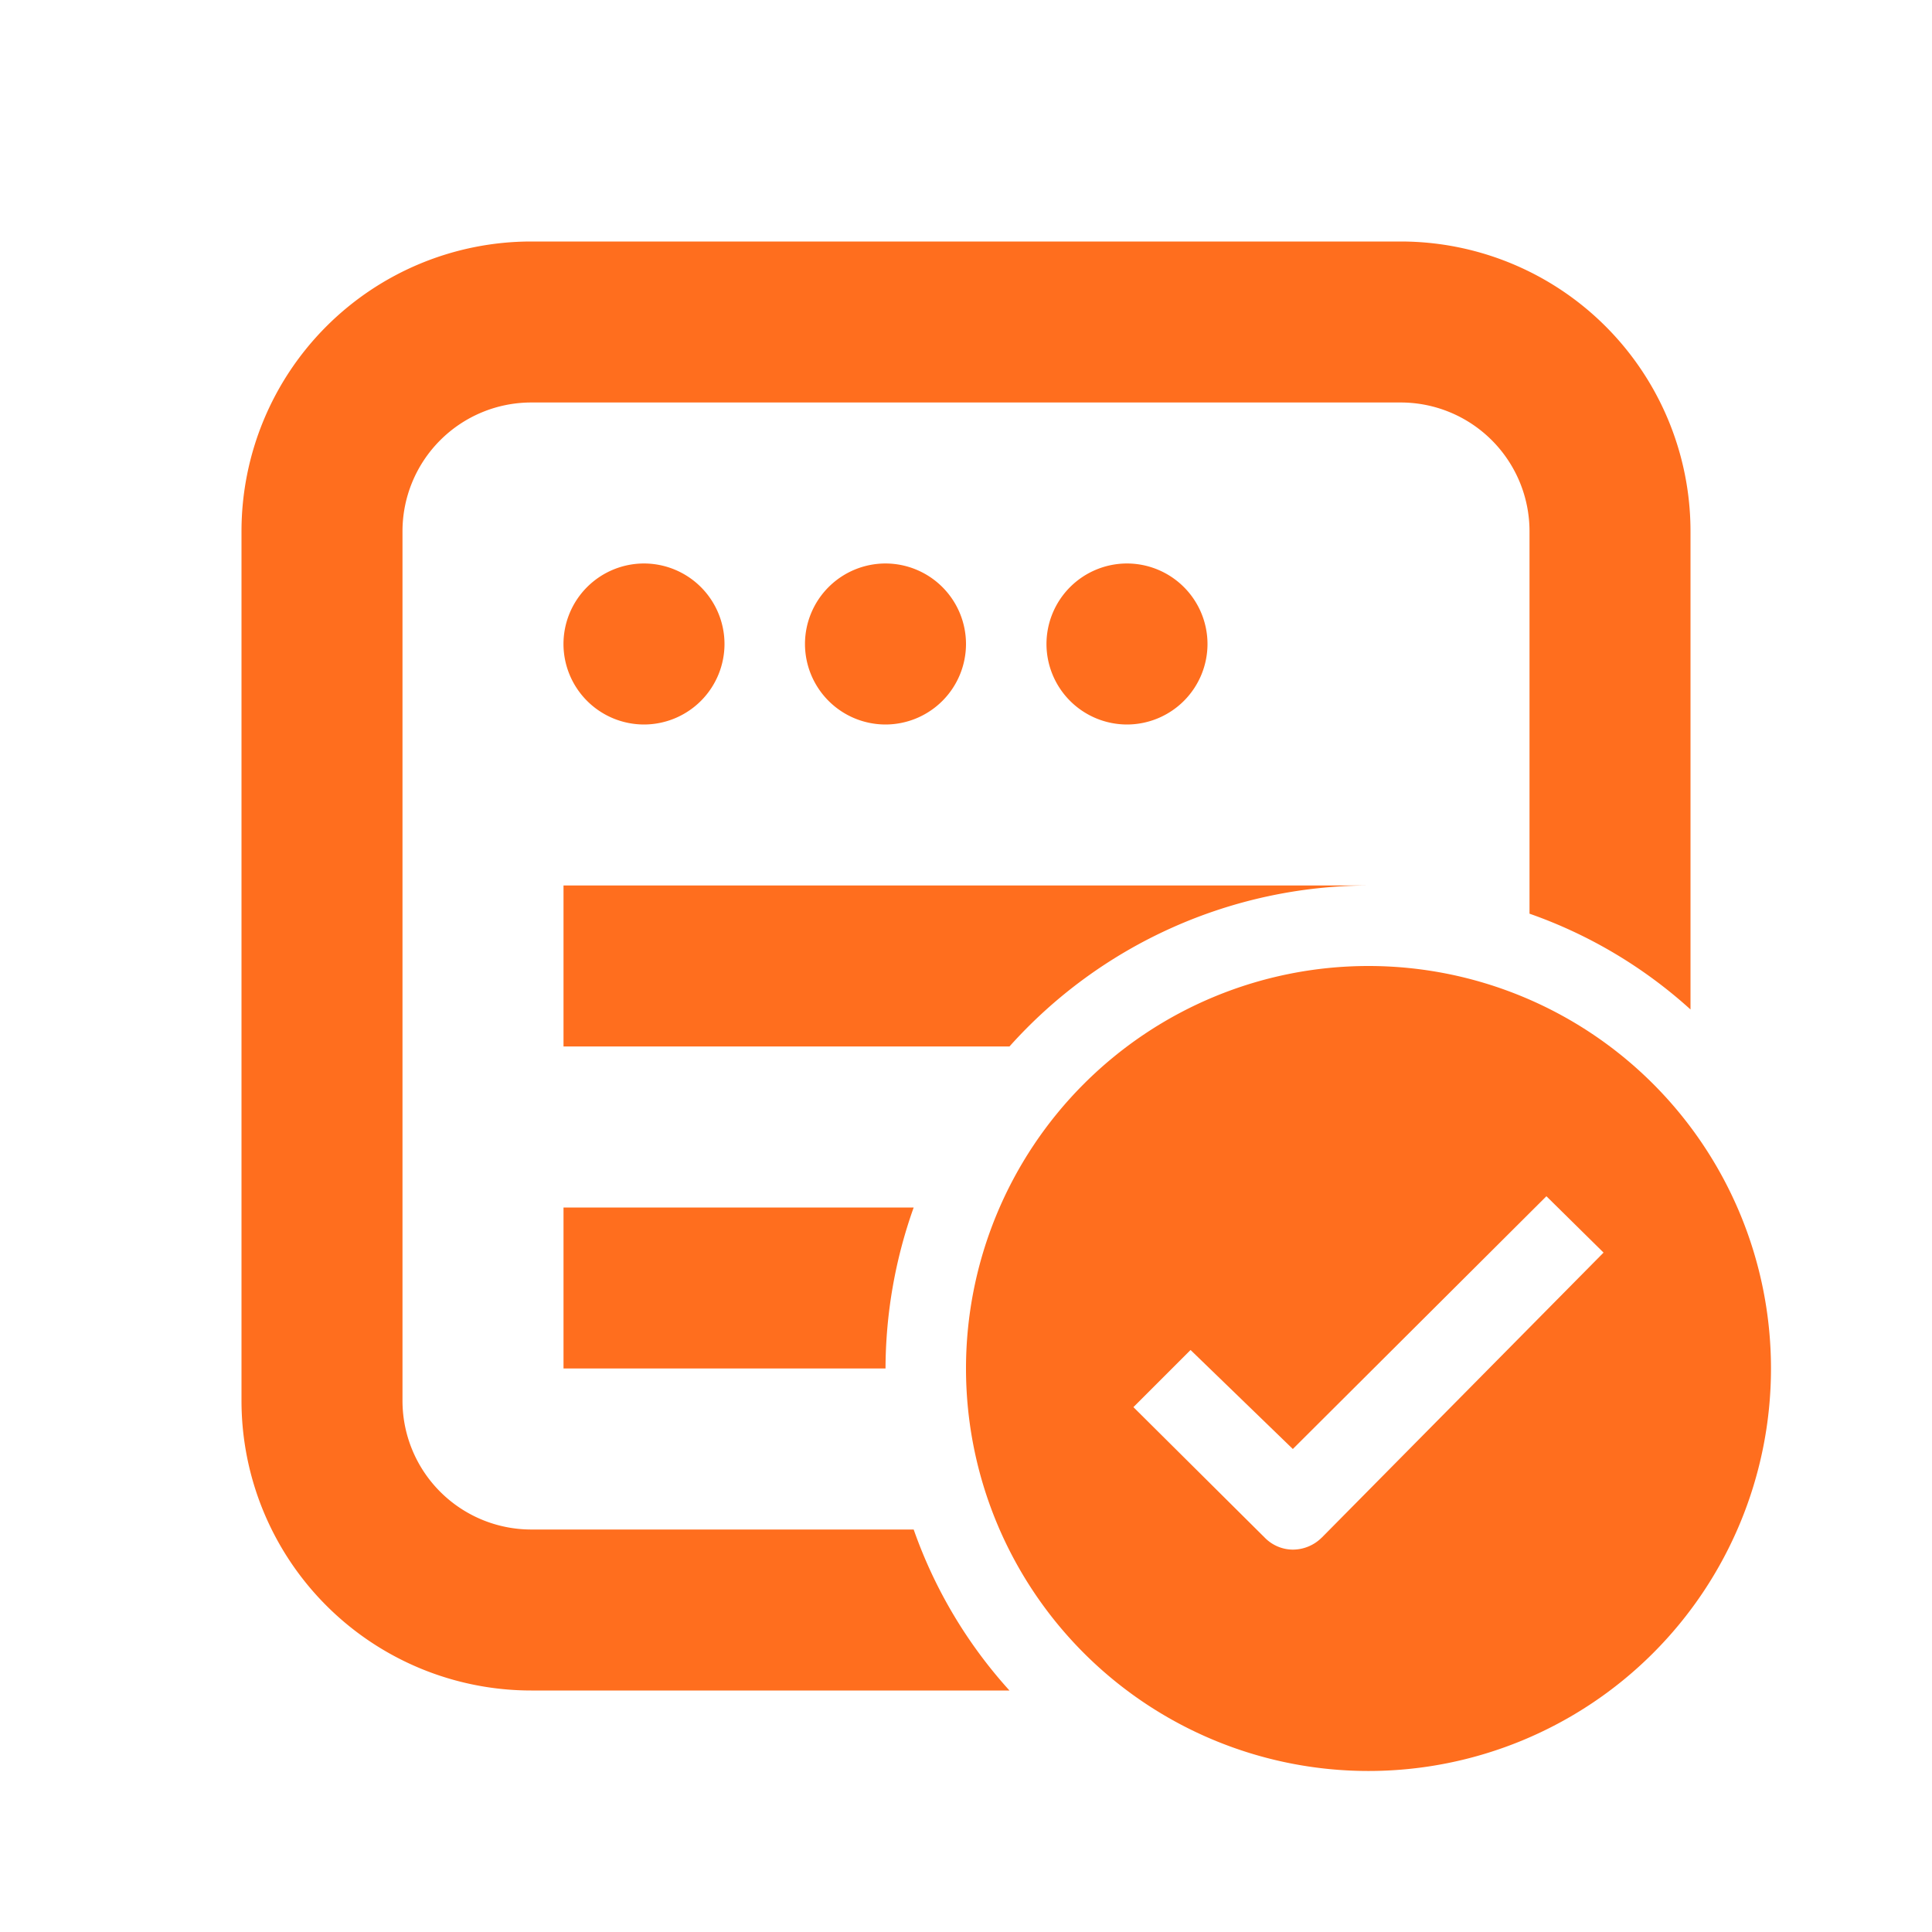
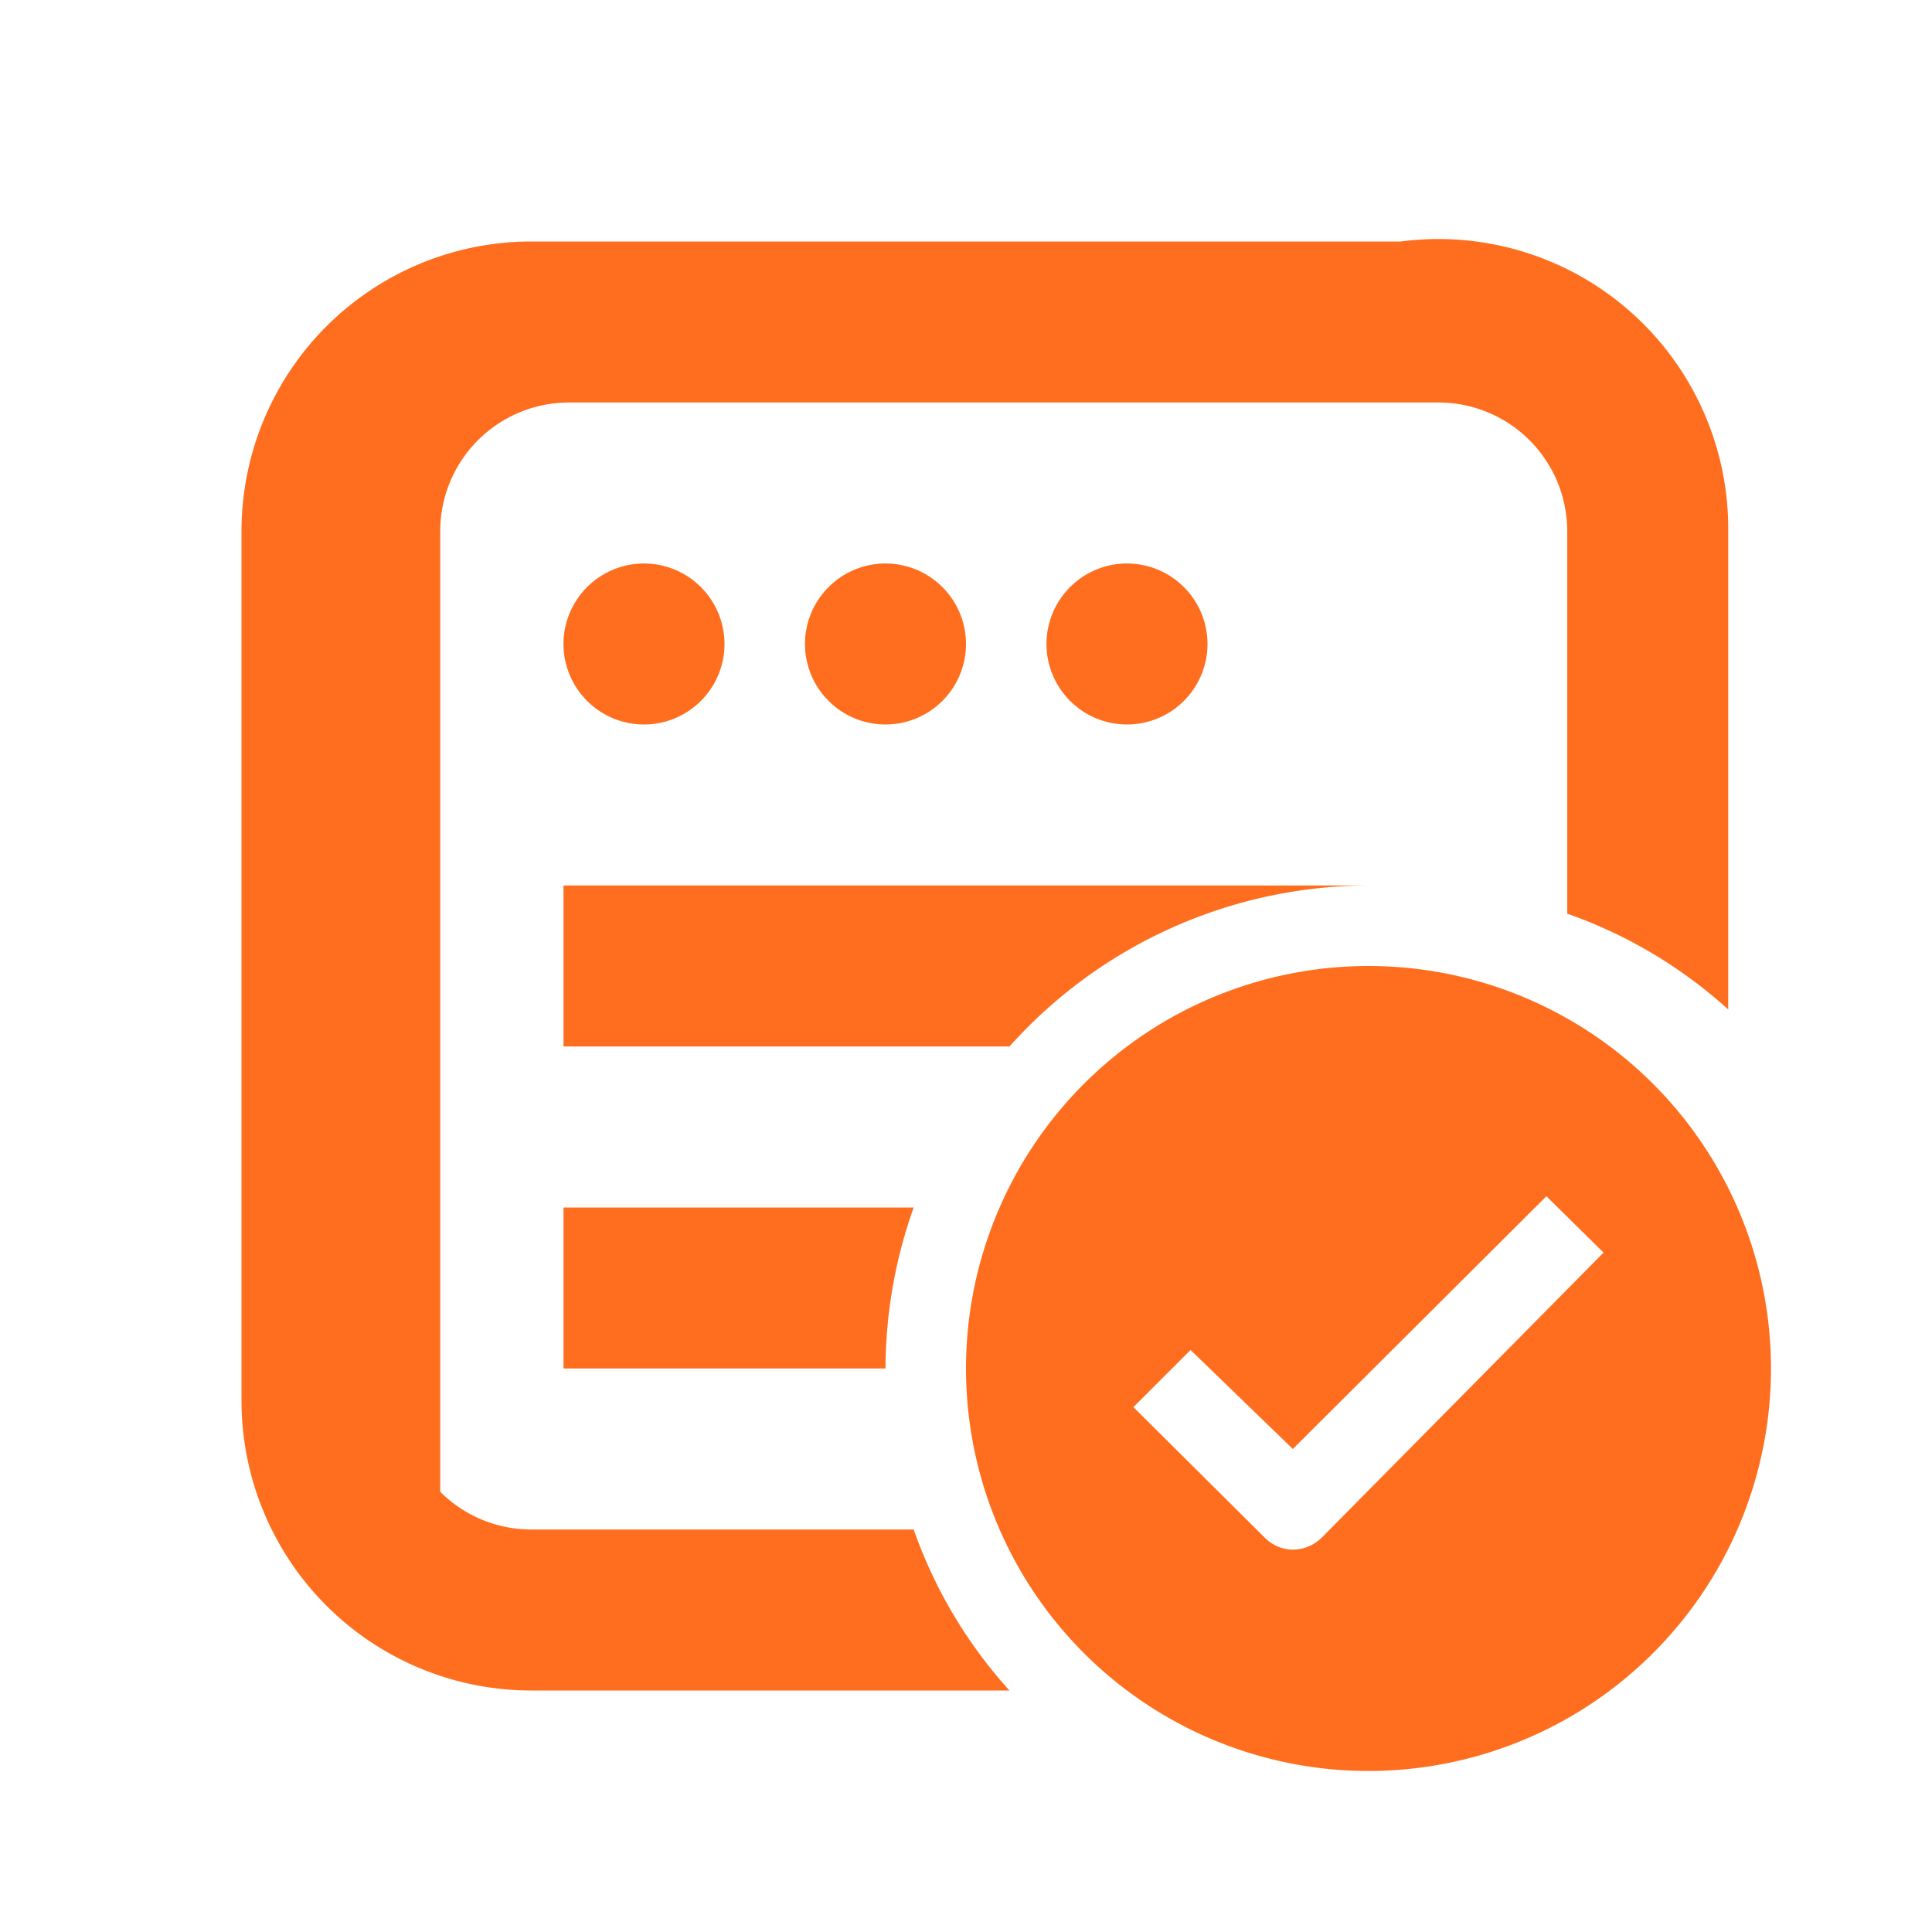
<svg xmlns="http://www.w3.org/2000/svg" width="64" height="64" fill="#ff6e1e">
-   <path d="M29.333 24A2.67 2.67 0 0 0 32 21.333a2.67 2.67 0 0 0-2.667-2.667 2.67 2.67 0 0 0-2.667 2.667A2.67 2.67 0 0 0 29.333 24zm8 0A2.67 2.67 0 0 0 40 21.333a2.67 2.67 0 0 0-2.667-2.667 2.67 2.67 0 0 0-2.667 2.667A2.67 2.67 0 0 0 37.333 24zm-16 0A2.67 2.67 0 0 0 24 21.333a2.67 2.67 0 0 0-2.667-2.667 2.67 2.67 0 0 0-2.667 2.667A2.67 2.67 0 0 0 21.333 24zM17.6 50.667c-1.132 0-2.217-.45-3.017-1.25s-1.25-1.885-1.25-3.017V17.6c0-1.132.45-2.217 1.25-3.017s1.885-1.25 3.017-1.25h28.8c1.132 0 2.217.45 3.017 1.25s1.25 1.885 1.25 3.017v12.667c1.972.691 3.785 1.77 5.333 3.173V17.6A9.6 9.6 0 0 0 46.4 8H17.6A9.6 9.6 0 0 0 8 17.6v28.8a9.6 9.6 0 0 0 9.6 9.6h15.84c-1.403-1.548-2.482-3.362-3.173-5.333H17.6zm27.733-21.334H18.667v5.333H33.44a16 16 0 0 1 11.893-5.333h0zm-26.666 16h10.667A16 16 0 0 1 30.267 40h-11.6v5.333zM45.333 32c-3.536 0-6.928 1.405-9.428 3.905S32 41.797 32 45.333s1.405 6.928 3.905 9.428 5.892 3.905 9.428 3.905 6.928-1.405 9.428-3.905 3.905-5.892 3.905-9.428-1.405-6.928-3.905-9.428S48.87 32 45.333 32zm-1.547 18.933a1.36 1.36 0 0 1-.96.4 1.3 1.3 0 0 1-.507-.106 1.32 1.32 0 0 1-.426-.294l-4.347-4.32 1.893-1.893L42.827 48l8.4-8.373 1.893 1.867-9.333 9.44z" />
+   <path d="M29.333 24A2.67 2.67 0 0 0 32 21.333a2.67 2.67 0 0 0-2.667-2.667 2.67 2.67 0 0 0-2.667 2.667A2.67 2.67 0 0 0 29.333 24zm8 0A2.67 2.67 0 0 0 40 21.333a2.67 2.67 0 0 0-2.667-2.667 2.67 2.67 0 0 0-2.667 2.667A2.67 2.67 0 0 0 37.333 24zm-16 0A2.67 2.67 0 0 0 24 21.333a2.67 2.67 0 0 0-2.667-2.667 2.67 2.67 0 0 0-2.667 2.667A2.67 2.67 0 0 0 21.333 24zM17.6 50.667c-1.132 0-2.217-.45-3.017-1.25V17.6c0-1.132.45-2.217 1.25-3.017s1.885-1.25 3.017-1.25h28.8c1.132 0 2.217.45 3.017 1.25s1.25 1.885 1.25 3.017v12.667c1.972.691 3.785 1.77 5.333 3.173V17.6A9.6 9.6 0 0 0 46.4 8H17.6A9.6 9.6 0 0 0 8 17.6v28.8a9.6 9.6 0 0 0 9.6 9.6h15.84c-1.403-1.548-2.482-3.362-3.173-5.333H17.6zm27.733-21.334H18.667v5.333H33.44a16 16 0 0 1 11.893-5.333h0zm-26.666 16h10.667A16 16 0 0 1 30.267 40h-11.6v5.333zM45.333 32c-3.536 0-6.928 1.405-9.428 3.905S32 41.797 32 45.333s1.405 6.928 3.905 9.428 5.892 3.905 9.428 3.905 6.928-1.405 9.428-3.905 3.905-5.892 3.905-9.428-1.405-6.928-3.905-9.428S48.87 32 45.333 32zm-1.547 18.933a1.36 1.36 0 0 1-.96.4 1.3 1.3 0 0 1-.507-.106 1.32 1.32 0 0 1-.426-.294l-4.347-4.32 1.893-1.893L42.827 48l8.4-8.373 1.893 1.867-9.333 9.44z" />
</svg>